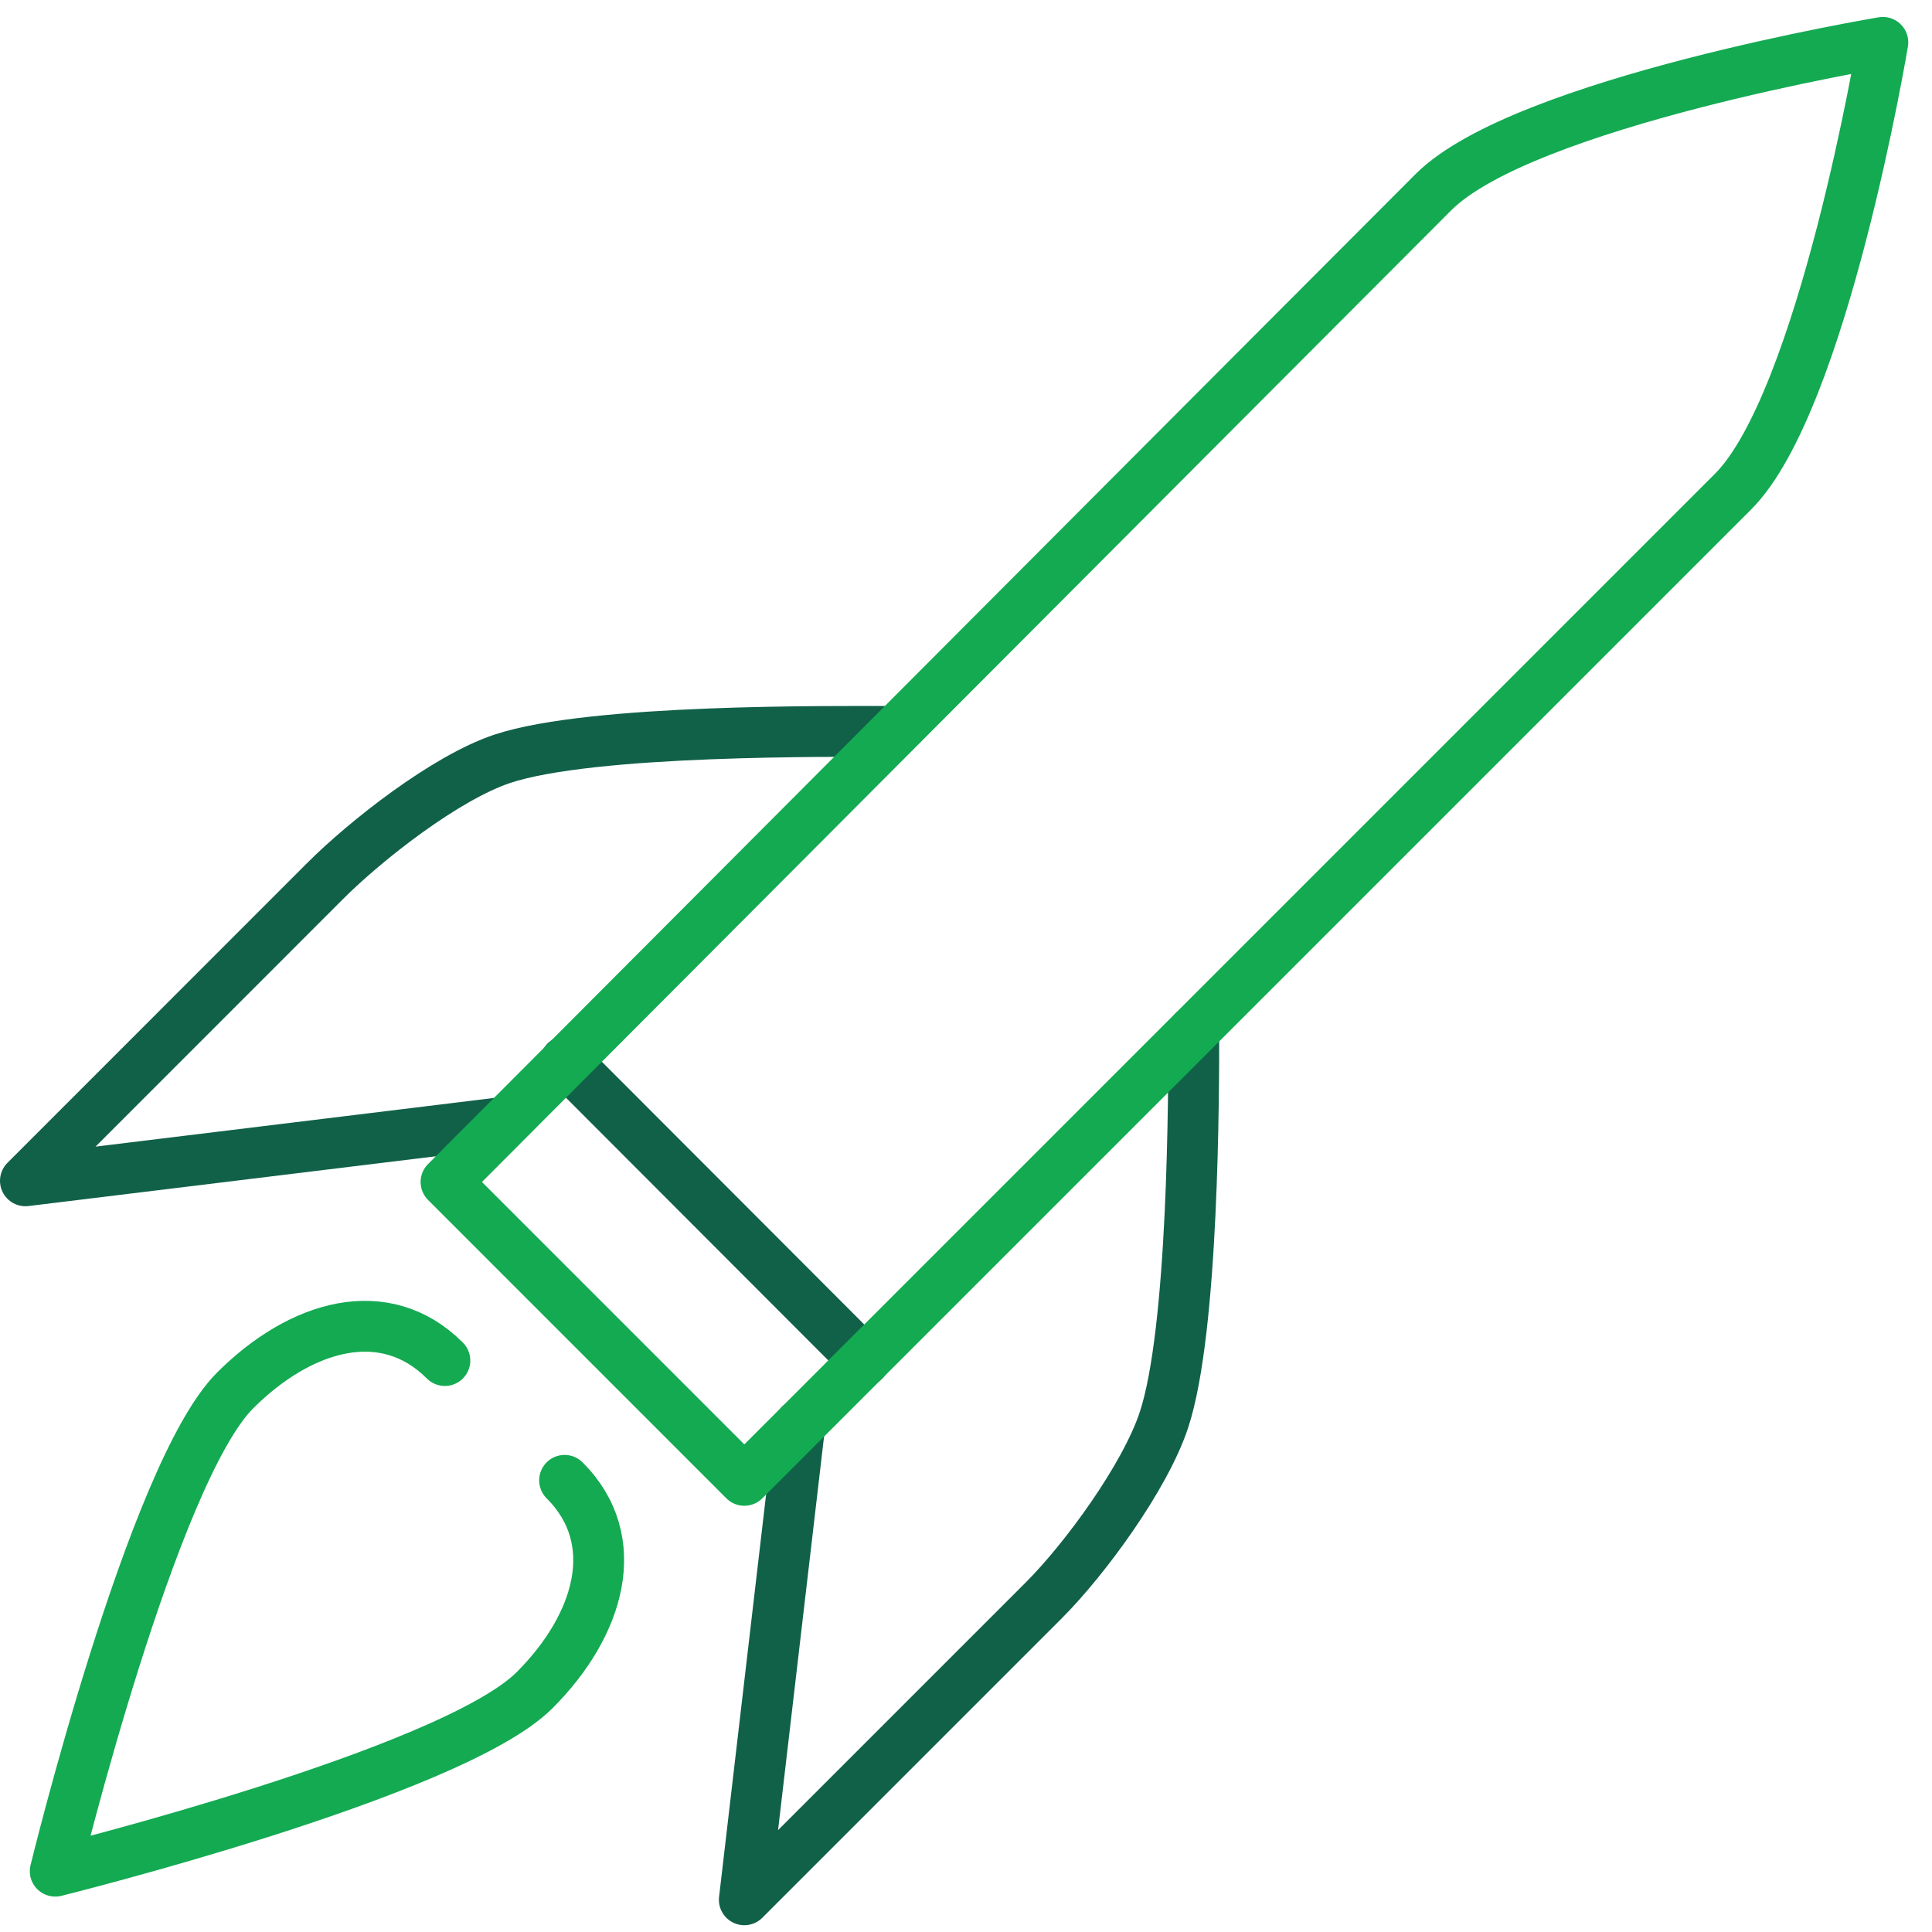
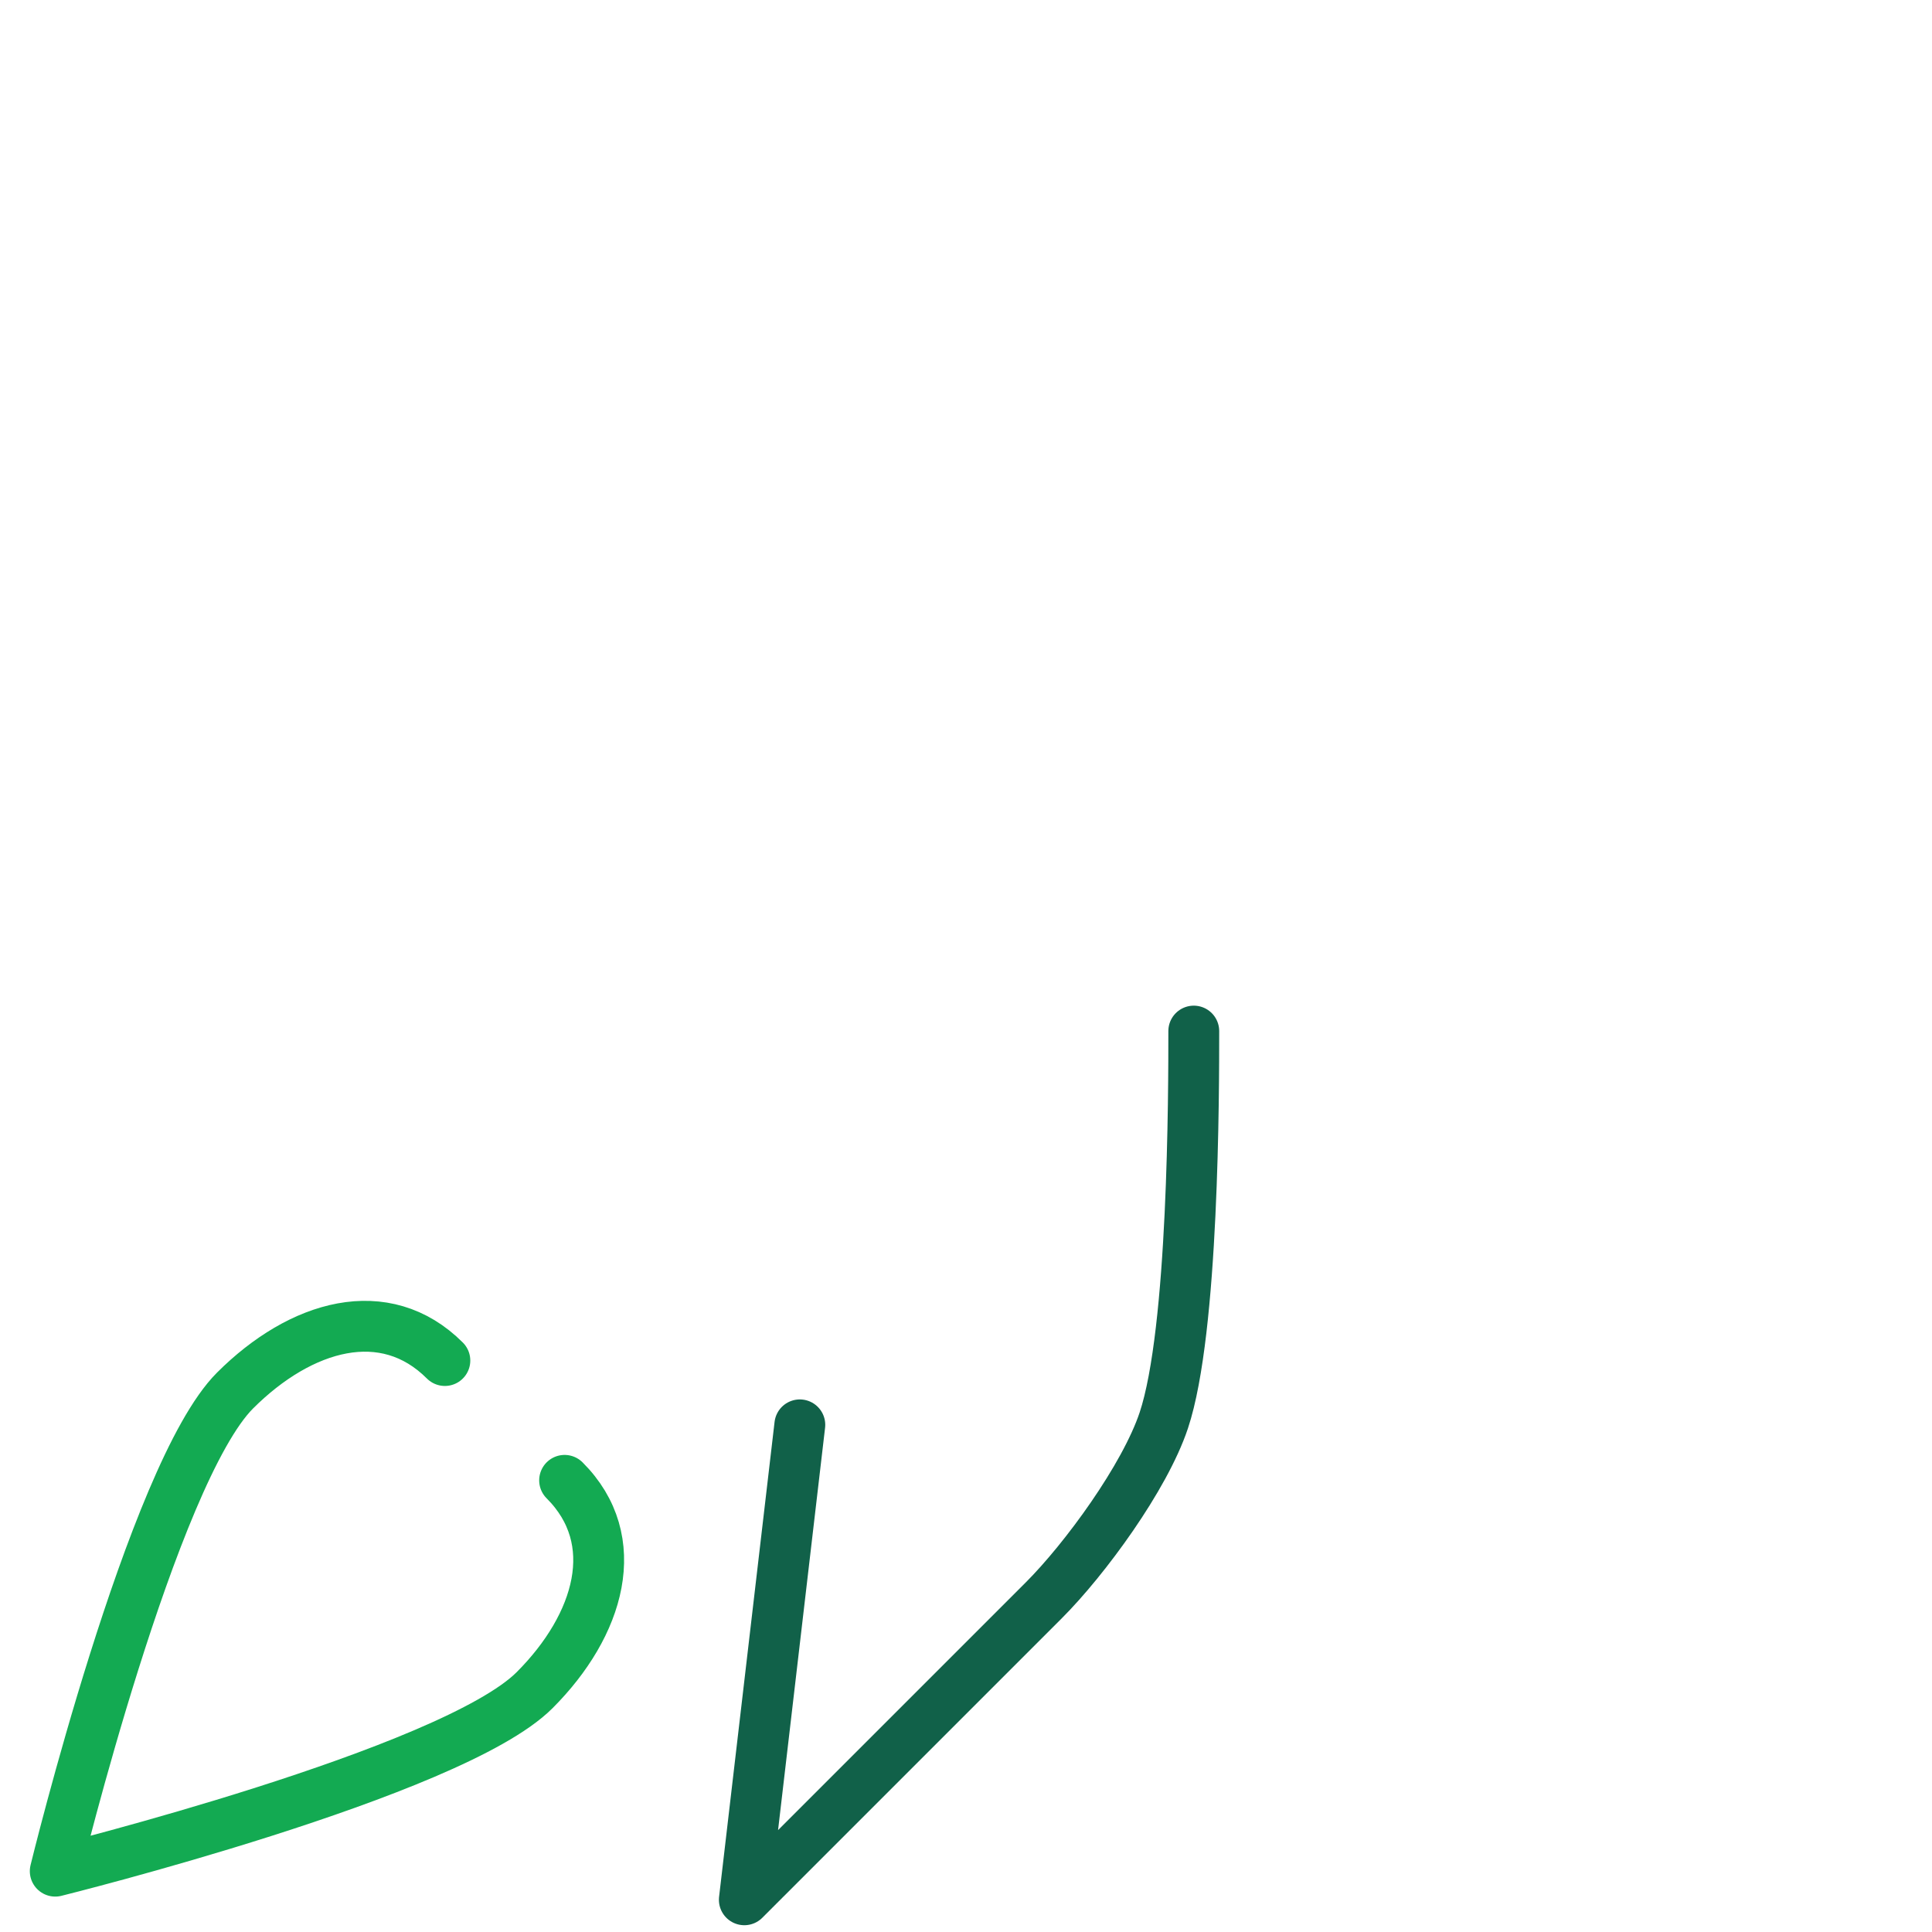
<svg xmlns="http://www.w3.org/2000/svg" width="76px" height="76px" viewBox="0 0 76 76" version="1.1">
  <title>34EE08B0-AECB-4DEF-8974-5CB7058281A1</title>
  <desc>Created with sketchtool.</desc>
  <defs />
  <g id="Page-1" stroke="none" stroke-width="1" fill="none" fill-rule="evenodd">
    <g id="1807-migration-microsite-4" transform="translate(-927, -2104)">
      <g id="How" transform="translate(398, 1982)">
        <g id="Progress" transform="translate(0, 86)">
          <g id="3" transform="translate(490, 0)">
            <g id="Rocket" transform="translate(35, 36)">
              <g id="Outline_Icons" transform="translate(4.333, 1)" stroke-linecap="round" stroke-linejoin="round" stroke-width="2">
                <g id="Group">
-                   <path d="M21.917,40.753 L33.667,52.52" id="Shape" stroke="#116149" />
                  <path d="M46.627,39.56 C46.627,41.917 46.627,51.34 45.447,54.877 C44.7,57.117 42.347,60.333 40.73,61.95 C36.087,66.593 28.947,73.733 28.947,73.733 L31.13,55.05" id="Shape" stroke="#116149" />
-                   <path d="M34.84,27.773 C32.487,27.773 22.957,27.673 19.423,28.85 C17.187,29.6 14.063,32.05 12.45,33.663 C7.803,38.31 0.667,45.45 0.667,45.45 L19.47,43.153" id="Shape" stroke="#116149" />
-                   <path d="M17.213,45.497 C17.213,45.497 53.697,8.913 56.057,6.557 C59.59,3.023 73.733,0.667 73.733,0.667 C73.733,0.667 71.377,14.807 67.837,18.343 C63.127,23.057 28.947,57.233 28.947,57.233 L17.213,45.497 Z" id="Shape" stroke="#13AA52" />
                  <path d="M21.877,57.233 C24.237,59.59 23.253,62.93 20.697,65.487 C17.443,68.74 1.84,72.607 1.84,72.607 C1.84,72.607 5.66,56.957 8.913,53.7 C11.503,51.113 14.81,50.163 17.167,52.52" id="Shape" stroke="#13AA52" />
                </g>
              </g>
              <g id="invisible_shape">
                <rect id="Rectangle-path" x="0" y="0" width="80" height="80" />
              </g>
            </g>
          </g>
        </g>
      </g>
    </g>
  </g>
</svg>